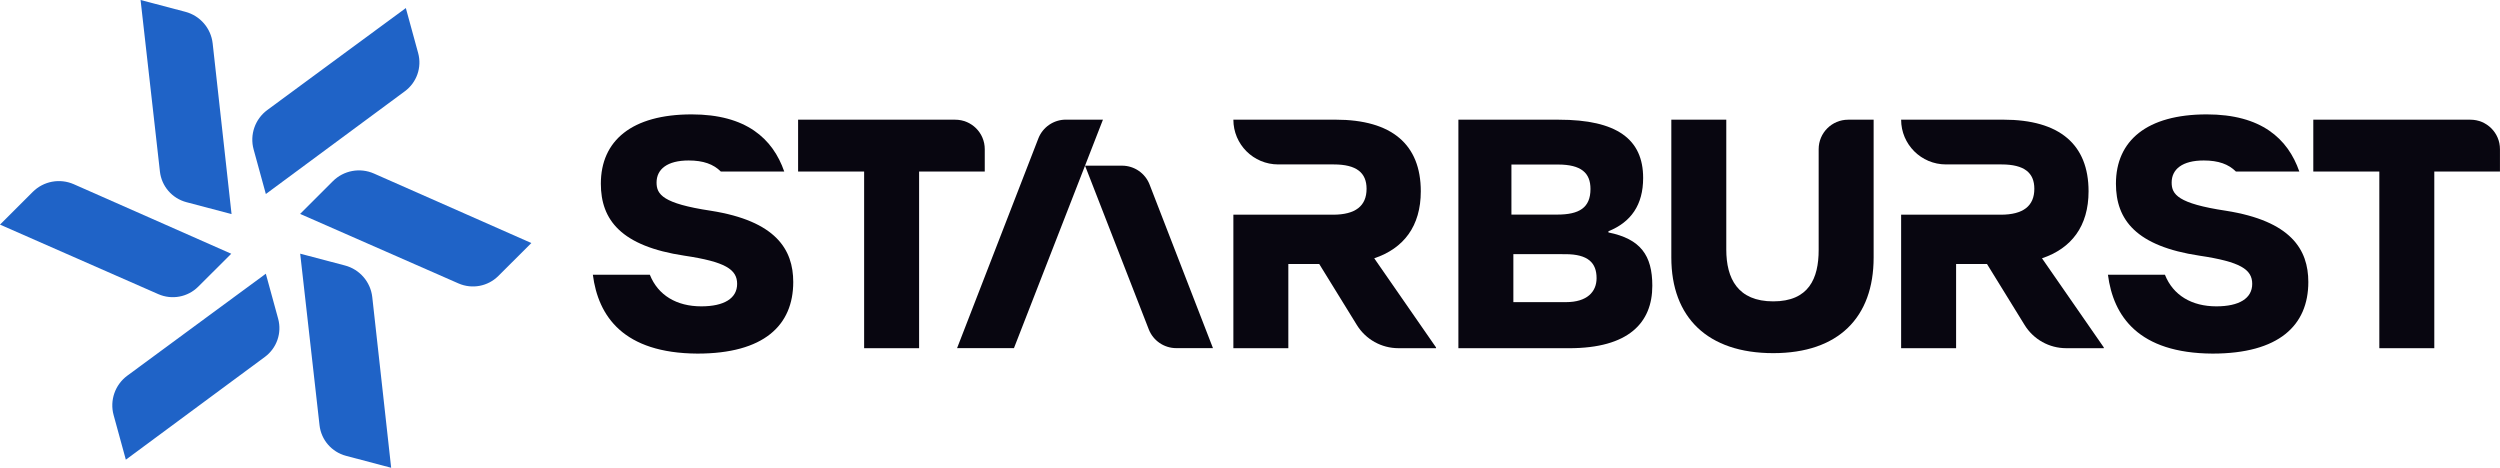
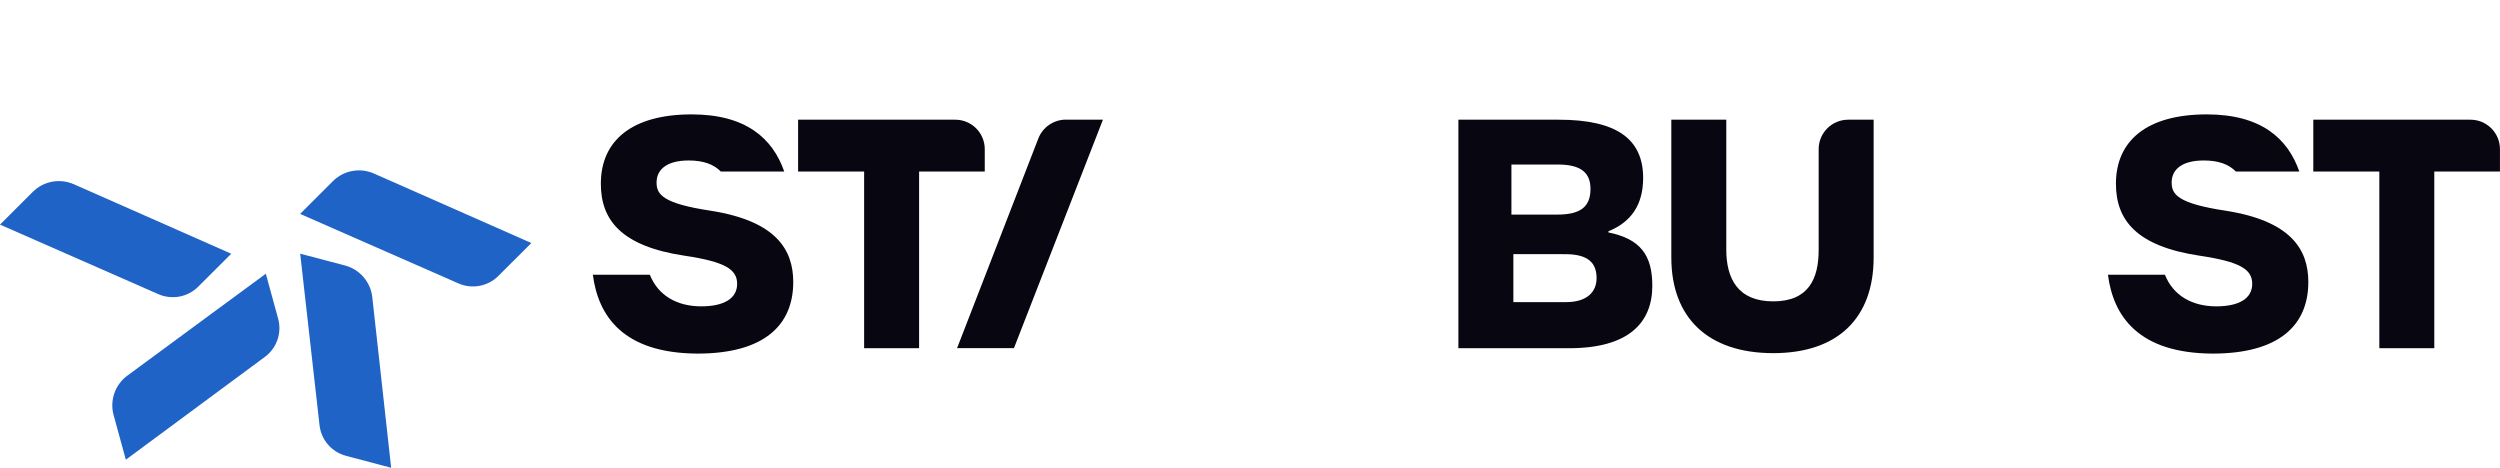
<svg xmlns="http://www.w3.org/2000/svg" width="342" height="64" viewBox="0 0 342 64" fill="none">
  <path d="M109.18 16.375H130.678C132.908 16.375 134.715 18.178 134.715 20.403V23.461H125.733V47.636H118.213V23.461H109.18V16.375Z" fill="rgb(8, 6, 16)" />
  <path d="M316.459 16.375H337.957C340.188 16.375 341.994 18.178 341.994 20.403V23.461H333.012V47.636H325.492V23.461H316.459V16.375Z" fill="rgb(8, 6, 16)" />
-   <path d="M187.996 35.335C192.017 33.981 194.365 30.957 194.365 26.166C194.365 19.757 190.395 16.371 182.719 16.371H168.725C168.725 19.754 171.471 22.494 174.861 22.494H182.458C185.59 22.494 186.947 23.642 186.947 25.829C186.947 28.172 185.434 29.371 182.353 29.371H168.725V47.632H176.244V36.117H180.473L185.619 44.462C186.833 46.433 188.987 47.632 191.303 47.632H196.449V47.527L187.996 35.335Z" fill="rgb(8, 6, 16)" />
-   <path d="M279.345 35.335C283.366 33.981 285.715 30.957 285.715 26.166C285.715 19.757 281.744 16.371 274.069 16.371H260.074C260.074 19.754 262.821 22.494 266.211 22.494H273.807C276.939 22.494 278.297 23.642 278.297 25.829C278.297 28.172 276.783 29.371 273.702 29.371H260.074V47.632H267.594V36.117H271.822L276.968 44.462C278.182 46.433 280.336 47.632 282.653 47.632H287.799V47.527L279.345 35.335Z" fill="rgb(8, 6, 16)" />
  <path d="M199.508 16.375H213.241C221.178 16.375 224.782 19.033 224.782 24.345C224.782 28.046 223.112 30.389 220.031 31.638V31.797C224.419 32.684 226.037 34.922 226.037 39.09C226.037 44.145 222.8 47.636 214.652 47.636H199.508V16.375ZM206.763 22.511V29.356H213.021C216.039 29.356 217.578 28.424 217.578 25.849C217.578 23.659 216.316 22.508 213.133 22.508L206.763 22.511ZM207.028 34.767V41.331H214.235C217.106 41.331 218.412 39.926 218.412 38.051C218.412 35.965 217.265 34.77 214.13 34.77L207.028 34.767Z" fill="rgb(8, 6, 16)" />
  <path d="M248.793 34.194V20.403C248.793 18.178 250.6 16.375 252.831 16.375H256.313V35.234C256.313 43.414 251.508 48.31 242.58 48.31C233.598 48.31 228.637 43.414 228.637 35.234V16.375H236.156V34.14C236.156 38.098 237.724 41.227 242.58 41.227C247.436 41.227 248.793 38.102 248.793 34.194Z" fill="rgb(8, 6, 16)" />
  <path d="M150.884 16.367H145.811C144.145 16.367 142.647 17.391 142.045 18.942L130.928 47.625H138.709L150.884 16.367Z" fill="rgb(8, 6, 16)" />
-   <path d="M153.494 22.664H148.434L157.151 45.055C157.754 46.603 159.248 47.624 160.914 47.624H165.933L157.26 25.239C156.658 23.688 155.163 22.664 153.494 22.664Z" fill="rgb(8, 6, 16)" />
  <path d="M97.233 28.829C90.653 27.841 89.818 26.588 89.818 24.973C89.818 23.148 91.281 21.953 94.206 21.953C96.219 21.953 97.606 22.461 98.606 23.463H107.283C105.712 18.945 102.054 15.648 94.623 15.648C86.425 15.648 82.196 19.244 82.196 25.132C82.196 30.082 84.965 33.678 93.632 34.978C99.221 35.811 100.84 36.853 100.84 38.834C100.84 40.815 99.065 41.908 95.933 41.908C92.565 41.908 90.016 40.395 88.9 37.588H81.103C81.836 43.266 85.281 48.318 95.41 48.372C104.498 48.372 108.516 44.515 108.516 38.577C108.512 34.142 106.161 30.235 97.233 28.829Z" fill="rgb(8, 6, 16)" />
  <path d="M304.496 28.829C297.917 27.841 297.082 26.588 297.082 24.973C297.082 23.148 298.544 21.953 301.469 21.953C303.483 21.953 304.869 22.461 305.87 23.463H314.546C312.975 18.945 309.317 15.648 301.887 15.648C293.688 15.648 289.46 19.244 289.46 25.132C289.46 30.082 292.229 33.678 300.896 34.978C306.485 35.811 308.103 36.854 308.103 38.834C308.103 40.815 306.329 41.908 303.196 41.908C299.828 41.908 297.279 40.395 296.164 37.588H288.367C289.1 43.266 292.544 48.318 302.674 48.372C311.761 48.372 315.779 44.515 315.779 38.577C315.776 34.142 313.424 30.235 304.496 28.829Z" fill="rgb(8, 6, 16)" />
  <path d="M38.051 43.603C38.583 45.549 37.863 47.622 36.238 48.824L31.079 52.635L17.215 62.885L15.543 56.784C14.991 54.775 15.737 52.632 17.416 51.392L28.521 43.215L36.365 37.445L38.051 43.603Z" fill="#1F63C7" />
-   <path d="M57.203 7.26C57.736 9.205 57.015 11.278 55.39 12.48L50.232 16.292L36.368 26.541L34.695 20.441C34.144 18.431 34.889 16.288 36.569 15.049L47.673 6.872L55.518 1.102L57.203 7.26Z" fill="#1F63C7" />
  <path d="M27.109 39.224C25.679 40.648 23.518 41.052 21.667 40.242L15.791 37.663L0 30.726L4.48 26.253C5.955 24.778 8.189 24.362 10.101 25.204L22.722 30.774L31.634 34.713L27.109 39.224Z" fill="#1F63C7" />
  <path d="M68.167 37.756C66.737 39.181 64.576 39.584 62.725 38.774L56.849 36.195L41.055 29.262L45.535 24.788C47.01 23.313 49.244 22.897 51.155 23.739L63.776 29.309L72.689 33.248L68.167 37.756Z" fill="#1F63C7" />
-   <path d="M25.495 27.656C23.542 27.137 22.105 25.478 21.878 23.475L21.161 17.11L19.23 0L25.358 1.615C27.378 2.149 28.86 3.866 29.092 5.936L30.609 19.622L31.676 29.287L25.495 27.656Z" fill="#1F63C7" />
  <path d="M47.329 62.356C45.376 61.837 43.938 60.178 43.712 58.175L42.995 51.81L41.065 34.703L47.192 36.318C49.212 36.852 50.694 38.569 50.926 40.639L52.443 54.325L53.51 63.99L47.329 62.356Z" fill="#1F63C7" />
</svg>